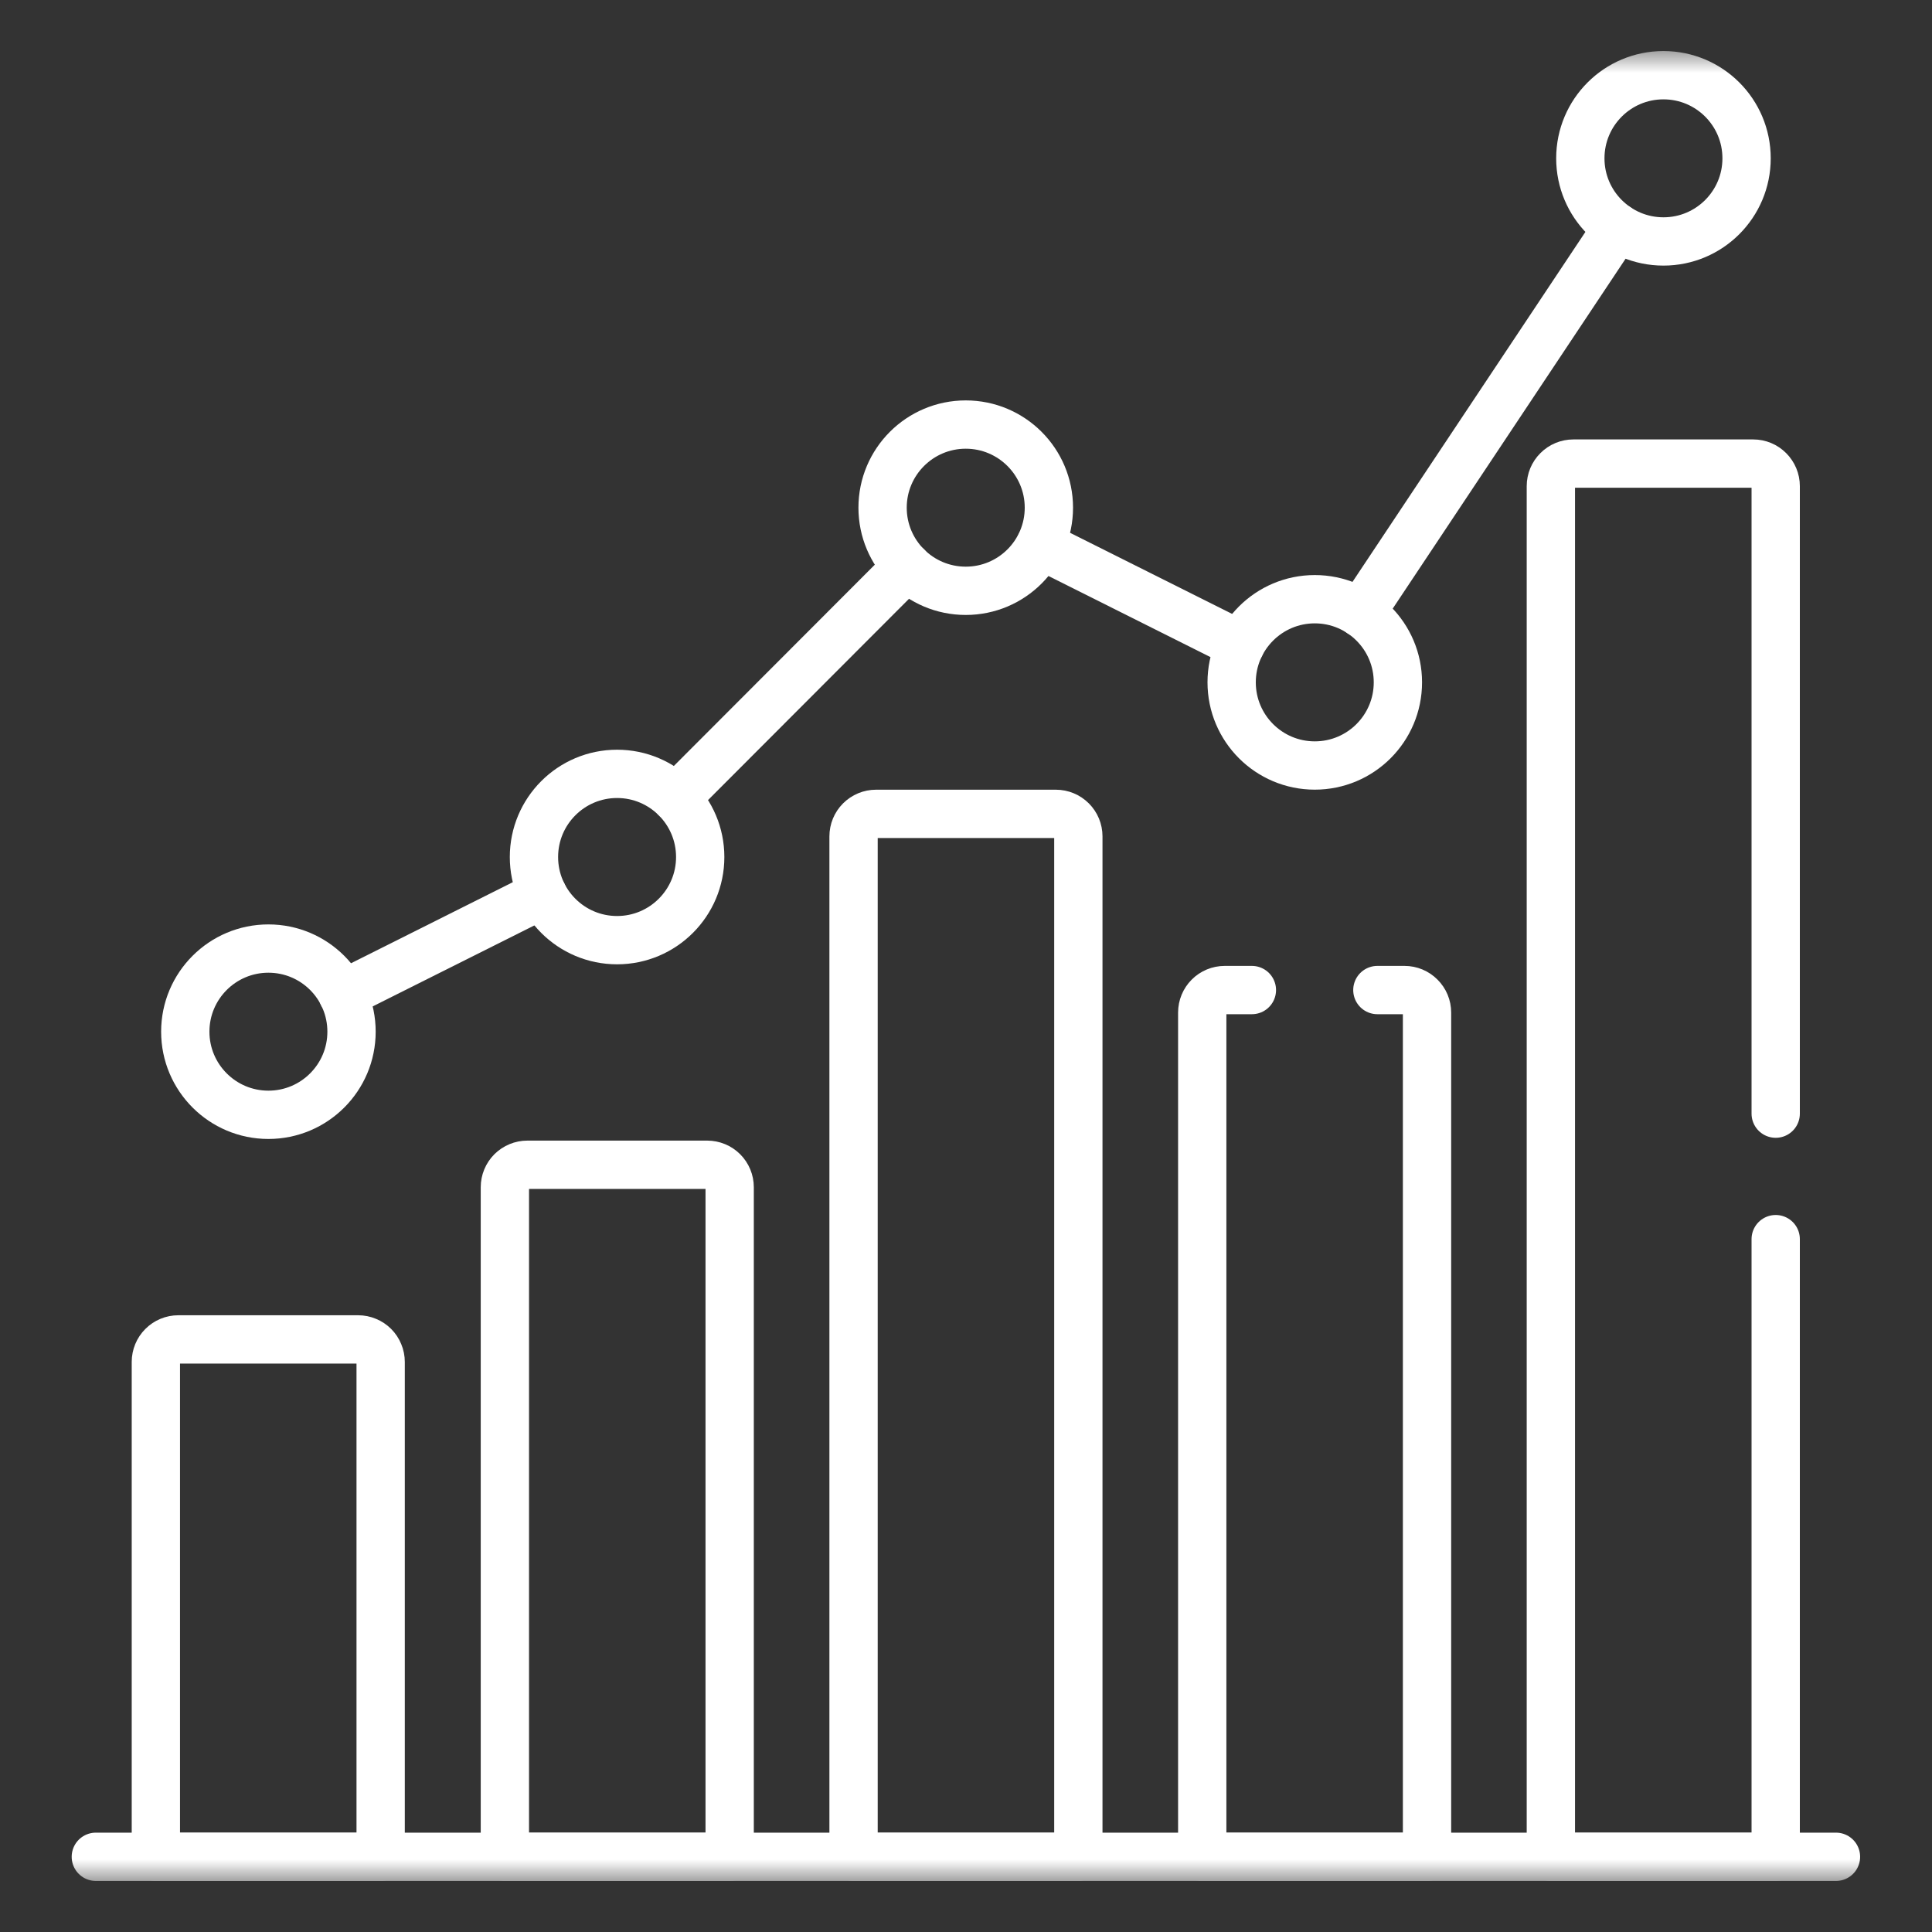
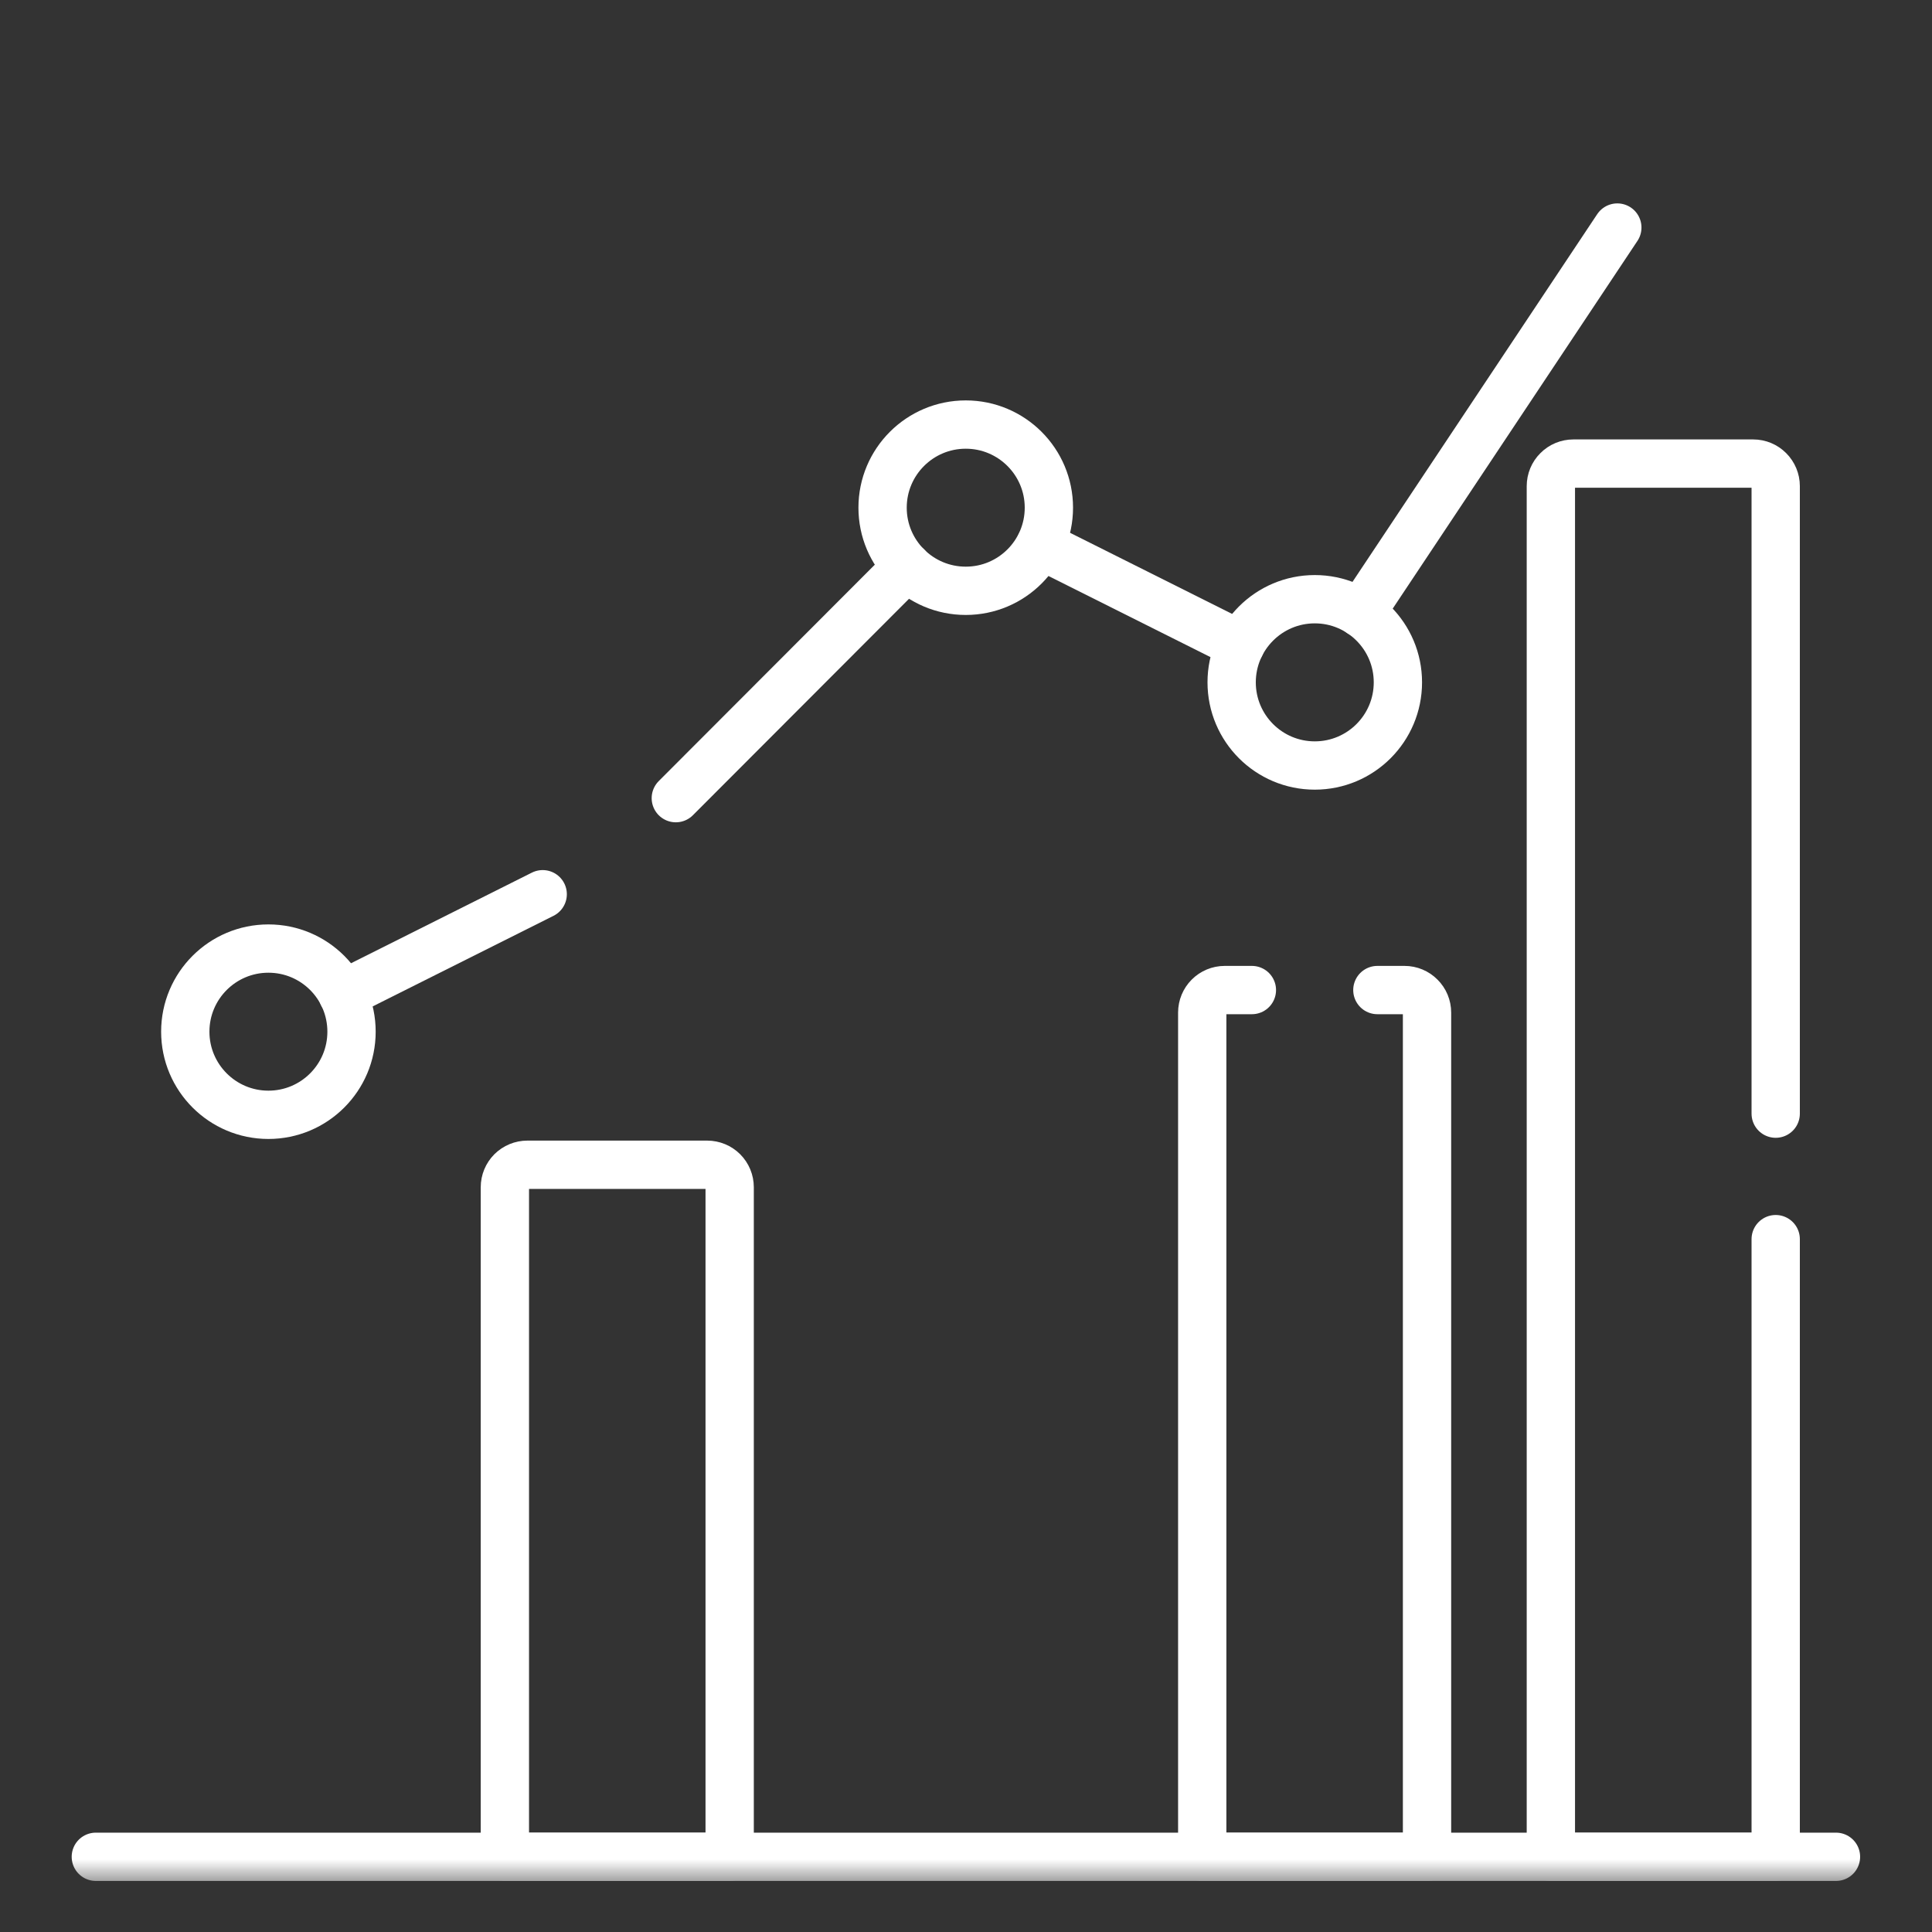
<svg xmlns="http://www.w3.org/2000/svg" width="40" height="40" viewBox="0 0 40 40" fill="none">
  <rect x="0" y="0" width="40" height="40" fill="#333333" stroke="none" />
  <g clip-path="url(#clip0_4388_916)">
    <mask id="mask0_4388_916" style="mask-type:luminance" maskUnits="userSpaceOnUse" x="1" y="1" width="38" height="38">
      <path d="M38.5 38.5V1.5H1.5V38.5H38.5Z" fill="white" stroke="white" />
    </mask>
    <g mask="url(#mask0_4388_916)">
      <path d="M7.278 21.36C7.278 22.31 6.508 23.081 5.557 23.081C4.607 23.081 3.836 22.31 3.836 21.36C3.836 20.409 4.607 19.639 5.557 19.639C6.508 19.639 7.278 20.409 7.278 21.36Z" stroke="white" stroke-miterlimit="10" stroke-linecap="round" stroke-linejoin="round" />
-       <path d="M14.497 17.744C14.497 18.694 13.726 19.465 12.776 19.465C11.825 19.465 11.055 18.694 11.055 17.744C11.055 16.793 11.825 16.022 12.776 16.022C13.726 16.022 14.497 16.793 14.497 17.744Z" stroke="white" stroke-miterlimit="10" stroke-linecap="round" stroke-linejoin="round" />
      <path d="M21.716 10.511C21.716 11.462 20.945 12.232 19.995 12.232C19.044 12.232 18.273 11.462 18.273 10.511C18.273 9.561 19.044 8.79 19.995 8.79C20.945 8.79 21.716 9.561 21.716 10.511Z" stroke="white" stroke-miterlimit="10" stroke-linecap="round" stroke-linejoin="round" />
      <path d="M28.942 14.127C28.942 15.078 28.172 15.849 27.221 15.849C26.271 15.849 25.5 15.078 25.5 14.127C25.5 13.177 26.271 12.406 27.221 12.406C28.172 12.406 28.942 13.177 28.942 14.127Z" stroke="white" stroke-miterlimit="10" stroke-linecap="round" stroke-linejoin="round" />
-       <path d="M36.161 3.278C36.161 4.228 35.391 4.999 34.44 4.999C33.489 4.999 32.719 4.228 32.719 3.278C32.719 2.327 33.489 1.557 34.44 1.557C35.391 1.557 36.161 2.327 36.161 3.278Z" stroke="white" stroke-miterlimit="10" stroke-linecap="round" stroke-linejoin="round" />
      <path d="M28.172 12.694L33.485 4.711" stroke="white" stroke-miterlimit="10" stroke-linecap="round" stroke-linejoin="round" />
      <path d="M21.539 11.282L25.682 13.356" stroke="white" stroke-miterlimit="10" stroke-linecap="round" stroke-linejoin="round" />
      <path d="M13.992 16.525L18.781 11.729" stroke="white" stroke-miterlimit="10" stroke-linecap="round" stroke-linejoin="round" />
      <path d="M7.094 20.589L11.236 18.514" stroke="white" stroke-miterlimit="10" stroke-linecap="round" stroke-linejoin="round" />
-       <path d="M7.415 27.731H3.692C3.569 27.731 3.45 27.78 3.363 27.868C3.276 27.955 3.227 28.073 3.227 28.197V38.443H7.881V28.197C7.881 28.136 7.869 28.075 7.845 28.019C7.822 27.962 7.788 27.911 7.744 27.867C7.701 27.824 7.65 27.79 7.593 27.767C7.537 27.743 7.476 27.731 7.415 27.731Z" stroke="white" stroke-miterlimit="10" stroke-linecap="round" stroke-linejoin="round" />
      <path d="M14.642 24.115H10.919C10.795 24.115 10.677 24.164 10.589 24.251C10.502 24.338 10.453 24.457 10.453 24.58V38.443H15.107V24.58C15.107 24.457 15.058 24.338 14.971 24.251C14.884 24.164 14.765 24.115 14.642 24.115Z" stroke="white" stroke-miterlimit="10" stroke-linecap="round" stroke-linejoin="round" />
-       <path d="M21.86 16.85H18.137C18.014 16.85 17.896 16.899 17.808 16.987C17.721 17.074 17.672 17.192 17.672 17.316V38.443H22.326V17.316C22.326 17.192 22.277 17.074 22.19 16.987C22.102 16.899 21.984 16.85 21.86 16.85Z" stroke="white" stroke-miterlimit="10" stroke-linecap="round" stroke-linejoin="round" />
      <path d="M1.984 38.443H38.012" stroke="white" stroke-miterlimit="10" stroke-linecap="round" stroke-linejoin="round" />
      <path d="M25.919 20.498H25.356C25.233 20.498 25.114 20.547 25.027 20.635C24.94 20.722 24.891 20.84 24.891 20.964V38.443H29.545V20.964C29.545 20.84 29.496 20.722 29.408 20.635C29.321 20.547 29.203 20.498 29.079 20.498H28.517" stroke="white" stroke-miterlimit="10" stroke-linecap="round" stroke-linejoin="round" />
      <path d="M36.764 23.057V10.064C36.764 9.94 36.714 9.822 36.627 9.735C36.54 9.647 36.422 9.598 36.298 9.598H32.575C32.451 9.598 32.333 9.647 32.246 9.735C32.158 9.822 32.109 9.94 32.109 10.064V38.443H36.764V25.655" stroke="white" stroke-miterlimit="10" stroke-linecap="round" stroke-linejoin="round" />
    </g>
  </g>
  <defs>
    <clipPath id="clip0_4388_916">
      <rect width="38" height="38" fill="white" transform="translate(1 1)" />
    </clipPath>
  </defs>
</svg>